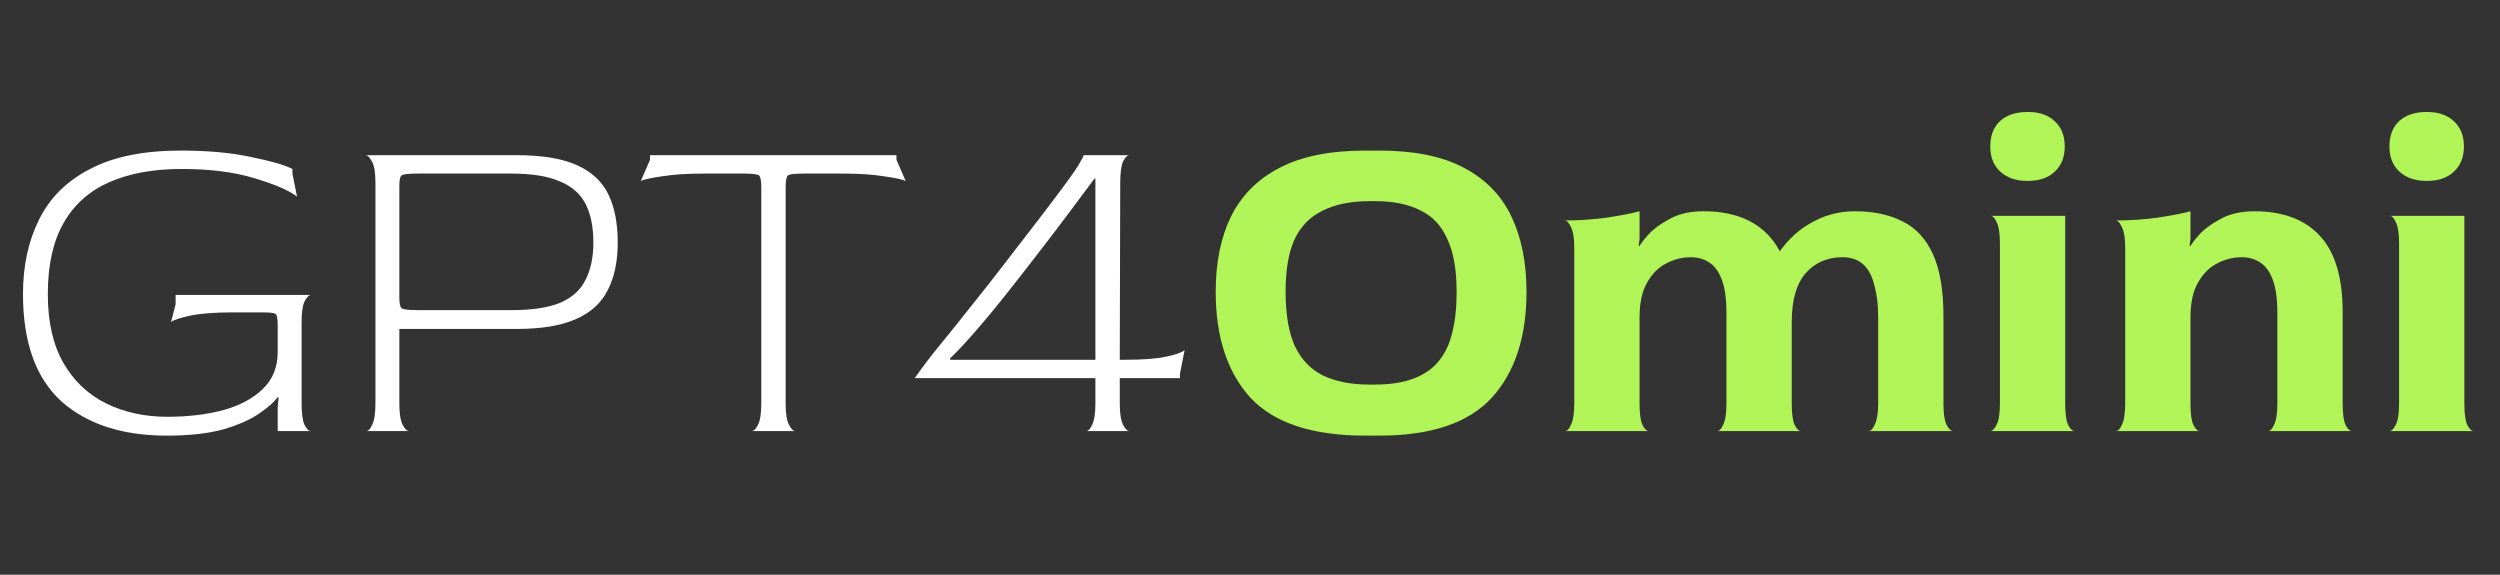
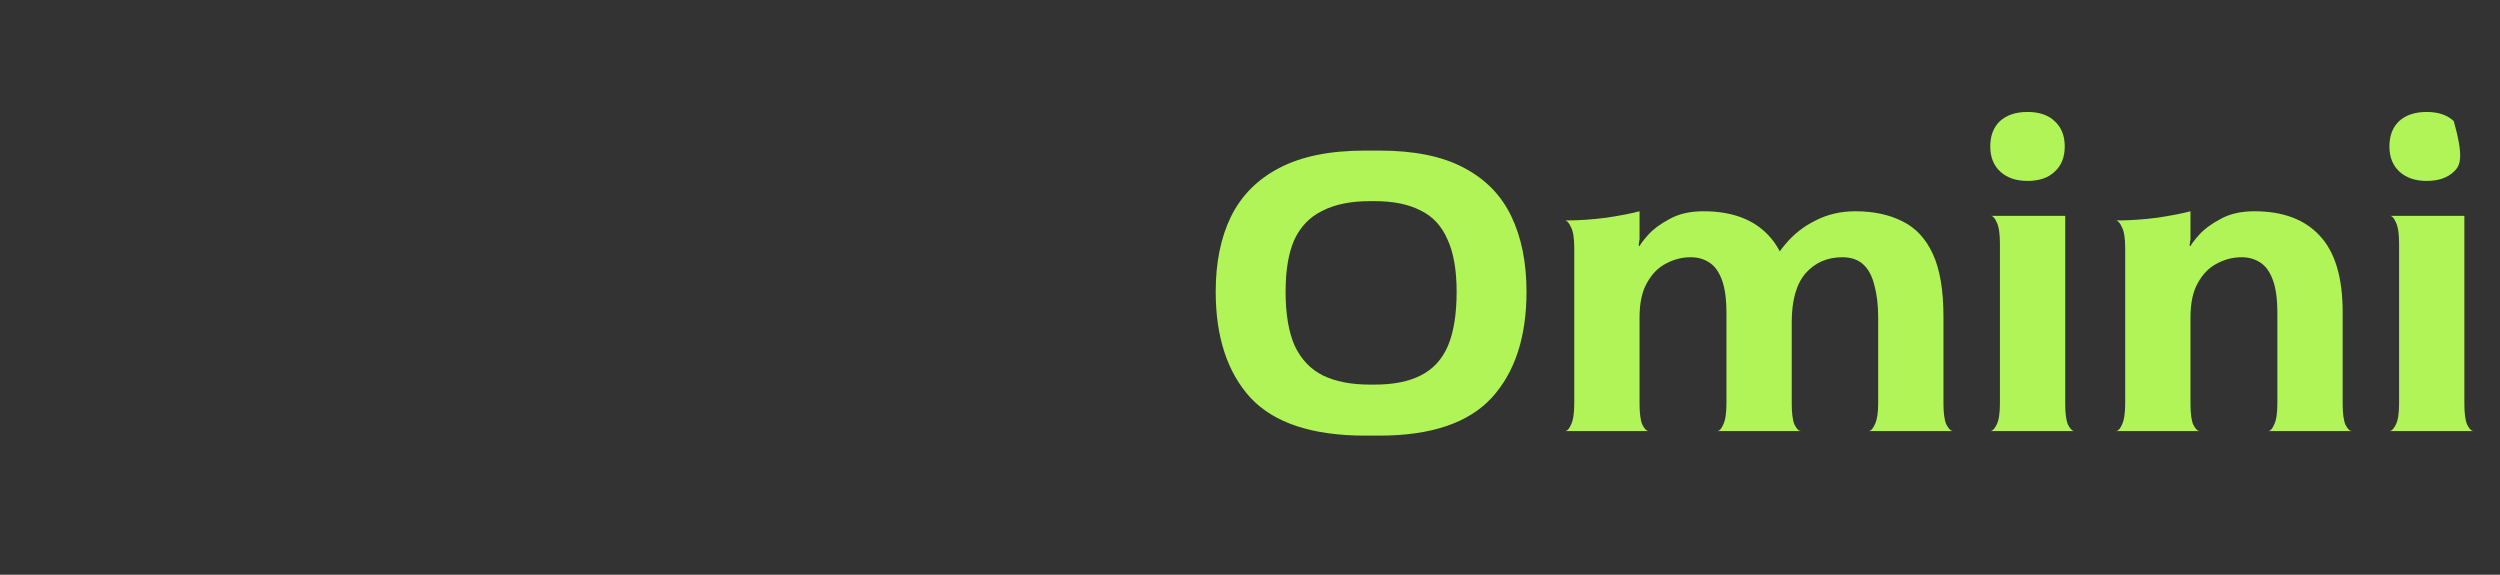
<svg xmlns="http://www.w3.org/2000/svg" width="261" height="60" viewBox="0 0 261 60" fill="none">
  <rect x="0" y="0" width="261" height="60" fill="#333333" stroke="none" />
-   <path d="M142.52 45.48C137.016 45.48 133.032 44.168 130.568 41.544C128.136 38.888 126.92 35.192 126.92 30.456C126.92 27.416 127.448 24.808 128.504 22.632C129.592 20.424 131.272 18.728 133.544 17.544C135.848 16.328 138.84 15.72 142.52 15.72H144.008C147.624 15.72 150.552 16.312 152.792 17.496C155.064 18.68 156.728 20.376 157.784 22.584C158.84 24.792 159.368 27.416 159.368 30.456C159.368 35.192 158.152 38.888 155.72 41.544C153.288 44.168 149.384 45.48 144.008 45.48H142.52ZM143 40.152H143.528C145.48 40.152 147.08 39.832 148.328 39.192C149.608 38.552 150.552 37.528 151.16 36.12C151.768 34.68 152.072 32.792 152.072 30.456C152.072 28.184 151.752 26.36 151.112 24.984C150.504 23.576 149.56 22.568 148.28 21.96C147.032 21.32 145.448 21 143.528 21H143C141.016 21 139.368 21.336 138.056 22.008C136.744 22.648 135.768 23.656 135.128 25.032C134.52 26.408 134.216 28.216 134.216 30.456C134.216 32.792 134.536 34.68 135.176 36.12C135.848 37.528 136.824 38.552 138.104 39.192C139.416 39.832 141.048 40.152 143 40.152ZM163.393 45C163.617 45 163.825 44.776 164.017 44.328C164.241 43.88 164.353 43.144 164.353 42.12V25.896C164.353 24.872 164.241 24.152 164.017 23.736C163.825 23.288 163.617 23.048 163.393 23.016C164.801 23.016 166.241 22.92 167.713 22.728C169.185 22.504 170.337 22.28 171.169 22.056V24.984L171.073 25.608L171.169 25.704C171.265 25.48 171.569 25.08 172.081 24.504C172.593 23.928 173.329 23.384 174.289 22.872C175.249 22.328 176.433 22.056 177.841 22.056C180.817 22.056 183.089 22.904 184.657 24.6C186.257 26.296 187.057 28.952 187.057 32.568V42.12C187.057 43.144 187.153 43.88 187.345 44.328C187.569 44.776 187.793 45 188.017 45H179.281C179.505 45 179.713 44.776 179.905 44.328C180.129 43.88 180.241 43.144 180.241 42.12V32.712C180.241 31.208 180.081 30.04 179.761 29.208C179.441 28.344 178.993 27.736 178.417 27.384C177.873 27.032 177.233 26.856 176.497 26.856C175.601 26.856 174.737 27.08 173.905 27.528C173.105 27.944 172.449 28.616 171.937 29.544C171.425 30.44 171.169 31.64 171.169 33.144V42.12C171.169 43.144 171.265 43.88 171.457 44.328C171.681 44.776 171.905 45 172.129 45H163.393ZM195.121 45C195.345 44.968 195.553 44.728 195.745 44.28C195.969 43.832 196.081 43.112 196.081 42.12V33.144C196.081 31.864 195.953 30.76 195.697 29.832C195.473 28.872 195.089 28.136 194.545 27.624C194.001 27.112 193.265 26.856 192.337 26.856C190.769 26.856 189.489 27.416 188.497 28.536C187.537 29.656 187.057 31.352 187.057 33.624H183.553C183.553 32.088 183.793 30.632 184.273 29.256C184.753 27.848 185.441 26.616 186.337 25.56C187.233 24.472 188.305 23.624 189.553 23.016C190.801 22.376 192.177 22.056 193.681 22.056C195.601 22.056 197.249 22.408 198.625 23.112C200.001 23.784 201.057 24.92 201.793 26.52C202.529 28.12 202.897 30.296 202.897 33.048V42.12C202.897 43.112 202.993 43.832 203.185 44.28C203.409 44.728 203.633 44.968 203.857 45H195.121ZM207.784 45C208.008 45 208.232 44.776 208.456 44.328C208.68 43.88 208.792 43.144 208.792 42.12V25.416C208.792 24.392 208.68 23.656 208.456 23.208C208.264 22.76 208.056 22.536 207.832 22.536H215.608V42.12C215.608 43.144 215.704 43.88 215.896 44.328C216.12 44.776 216.344 45 216.568 45H207.784ZM211.672 18.888C210.488 18.888 209.544 18.568 208.84 17.928C208.136 17.288 207.784 16.408 207.784 15.288C207.784 14.168 208.12 13.288 208.792 12.648C209.496 12.008 210.456 11.688 211.672 11.688C212.888 11.688 213.832 12.008 214.504 12.648C215.208 13.288 215.56 14.168 215.56 15.288C215.56 16.408 215.208 17.288 214.504 17.928C213.832 18.568 212.888 18.888 211.672 18.888ZM220.909 45C221.133 45 221.341 44.776 221.533 44.328C221.757 43.88 221.869 43.144 221.869 42.12V25.896C221.869 24.872 221.757 24.152 221.533 23.736C221.341 23.288 221.133 23.048 220.909 23.016C222.317 23.016 223.757 22.92 225.229 22.728C226.701 22.504 227.853 22.28 228.685 22.056V24.984L228.589 25.608L228.685 25.704C228.781 25.48 229.085 25.08 229.597 24.504C230.109 23.928 230.845 23.384 231.805 22.872C232.765 22.328 233.949 22.056 235.357 22.056C238.333 22.056 240.605 22.904 242.173 24.6C243.773 26.296 244.573 28.952 244.573 32.568V42.12C244.573 43.144 244.669 43.88 244.861 44.328C245.085 44.776 245.309 45 245.533 45H236.797C237.021 45 237.229 44.776 237.421 44.328C237.645 43.88 237.757 43.144 237.757 42.12V32.712C237.757 31.208 237.597 30.04 237.277 29.208C236.957 28.344 236.509 27.736 235.933 27.384C235.389 27.032 234.749 26.856 234.013 26.856C233.117 26.856 232.253 27.08 231.421 27.528C230.621 27.944 229.965 28.616 229.453 29.544C228.941 30.44 228.685 31.64 228.685 33.144V42.12C228.685 43.144 228.781 43.88 228.973 44.328C229.197 44.776 229.421 45 229.645 45H220.909ZM249.456 45C249.68 45 249.904 44.776 250.128 44.328C250.352 43.88 250.464 43.144 250.464 42.12V25.416C250.464 24.392 250.352 23.656 250.128 23.208C249.936 22.76 249.728 22.536 249.504 22.536H257.28V42.12C257.28 43.144 257.376 43.88 257.568 44.328C257.792 44.776 258.016 45 258.24 45H249.456ZM253.344 18.888C252.16 18.888 251.216 18.568 250.512 17.928C249.808 17.288 249.456 16.408 249.456 15.288C249.456 14.168 249.792 13.288 250.464 12.648C251.168 12.008 252.128 11.688 253.344 11.688C254.56 11.688 255.504 12.008 256.176 12.648C256.88 13.288 257.232 14.168 257.232 15.288C257.232 16.408 256.88 17.288 256.176 17.928C255.504 18.568 254.56 18.888 253.344 18.888Z" fill="#B0F458" />
-   <path d="M17.424 45.48C12.752 45.48 9.072 44.28 6.384 41.88C3.728 39.448 2.4 35.72 2.4 30.696C2.4 27.752 2.96 25.16 4.08 22.92C5.2 20.648 6.976 18.888 9.408 17.64C11.84 16.36 14.992 15.72 18.864 15.72C21.712 15.72 24.16 15.944 26.208 16.392C28.288 16.808 29.728 17.224 30.528 17.64V18.12L31.008 20.52C30.176 19.88 28.688 19.24 26.544 18.6C24.432 17.96 21.904 17.64 18.96 17.64C16.016 17.64 13.488 18.104 11.376 19.032C9.296 19.96 7.712 21.384 6.624 23.304C5.536 25.224 4.992 27.688 4.992 30.696C4.992 33.608 5.536 36.008 6.624 37.896C7.712 39.784 9.2 41.192 11.088 42.12C12.976 43.048 15.104 43.512 17.472 43.512C19.584 43.512 21.504 43.288 23.232 42.84C24.992 42.36 26.384 41.624 27.408 40.632C28.464 39.64 28.992 38.344 28.992 36.744V34.056C28.992 33.32 28.928 32.904 28.8 32.808C28.704 32.68 28.288 32.616 27.552 32.616H24.192C22.4 32.616 20.96 32.728 19.872 32.952C18.816 33.176 18.144 33.4 17.856 33.624L18.336 31.752V30.792H32.448C32.224 30.824 32 31.064 31.776 31.512C31.584 31.928 31.488 32.648 31.488 33.672V42.12C31.488 43.144 31.584 43.88 31.776 44.328C32 44.776 32.224 45 32.448 45H28.992V42.456L29.088 41.544L28.992 41.448C28.672 41.928 28.048 42.488 27.12 43.128C26.224 43.768 24.976 44.328 23.376 44.808C21.776 45.256 19.792 45.48 17.424 45.48ZM38.236 45C38.46 45 38.668 44.776 38.86 44.328C39.084 43.88 39.196 43.144 39.196 42.12V19.08C39.196 18.056 39.084 17.336 38.86 16.92C38.636 16.472 38.412 16.232 38.188 16.2H53.884C56.604 16.2 58.732 16.552 60.268 17.256C61.804 17.96 62.892 18.984 63.532 20.328C64.172 21.672 64.492 23.336 64.492 25.32C64.492 27.304 64.14 28.968 63.436 30.312C62.764 31.656 61.644 32.664 60.076 33.336C58.54 34.008 56.476 34.344 53.884 34.344H41.692V42.12C41.692 43.144 41.804 43.88 42.028 44.328C42.252 44.776 42.476 45 42.7 45H38.236ZM43.66 32.376H53.404C55.548 32.376 57.244 32.12 58.492 31.608C59.74 31.064 60.62 30.264 61.132 29.208C61.676 28.152 61.948 26.856 61.948 25.32C61.948 23.688 61.676 22.344 61.132 21.288C60.588 20.232 59.692 19.448 58.444 18.936C57.196 18.392 55.516 18.12 53.404 18.12H43.66C42.668 18.12 42.092 18.184 41.932 18.312C41.772 18.408 41.692 18.776 41.692 19.416V31.032C41.692 31.672 41.772 32.056 41.932 32.184C42.092 32.312 42.668 32.376 43.66 32.376ZM78.47 45C78.694 45 78.918 44.776 79.142 44.328C79.366 43.88 79.478 43.144 79.478 42.12V19.56C79.478 18.856 79.398 18.44 79.238 18.312C79.078 18.184 78.518 18.12 77.558 18.12H73.622C71.766 18.12 70.262 18.216 69.11 18.408C67.99 18.568 67.254 18.728 66.902 18.888L67.862 16.68V16.2H93.59V16.68L94.55 18.888C94.198 18.728 93.446 18.568 92.294 18.408C91.174 18.216 89.686 18.12 87.83 18.12H83.99C82.998 18.12 82.422 18.184 82.262 18.312C82.102 18.44 82.022 18.856 82.022 19.56V42.12C82.022 43.144 82.134 43.88 82.358 44.328C82.582 44.776 82.806 45 83.03 45H78.47ZM113.4 45C113.624 45 113.832 44.776 114.024 44.328C114.248 43.88 114.36 43.144 114.36 42.12V39.48H95.496C95.656 39.256 95.896 38.92 96.216 38.472C96.568 37.992 96.984 37.448 97.464 36.84C98.072 36.104 98.888 35.096 99.912 33.816C100.936 32.536 102.056 31.128 103.272 29.592C104.488 28.024 105.688 26.472 106.872 24.936C108.088 23.368 109.176 21.944 110.136 20.664C111.352 19.064 112.168 17.928 112.584 17.256C113 16.552 113.176 16.2 113.112 16.2H117.912C117.688 16.2 117.464 16.424 117.24 16.872C117.048 17.32 116.952 18.072 116.952 19.128L116.904 37.56H117.432C119.32 37.56 120.776 37.448 121.8 37.224C122.824 37 123.448 36.776 123.672 36.552L123.192 39V39.48H116.904V42.12C116.904 43.144 117.016 43.88 117.24 44.328C117.464 44.776 117.688 45 117.912 45H113.4ZM99.192 37.56H114.36V18.648H114.264C113.72 19.384 112.968 20.392 112.008 21.672C111.08 22.92 110.024 24.312 108.84 25.848C107.688 27.352 106.504 28.872 105.288 30.408C104.104 31.912 102.968 33.288 101.88 34.536C100.824 35.752 99.928 36.712 99.192 37.416V37.56Z" fill="white" />
+   <path d="M142.52 45.48C137.016 45.48 133.032 44.168 130.568 41.544C128.136 38.888 126.92 35.192 126.92 30.456C126.92 27.416 127.448 24.808 128.504 22.632C129.592 20.424 131.272 18.728 133.544 17.544C135.848 16.328 138.84 15.72 142.52 15.72H144.008C147.624 15.72 150.552 16.312 152.792 17.496C155.064 18.68 156.728 20.376 157.784 22.584C158.84 24.792 159.368 27.416 159.368 30.456C159.368 35.192 158.152 38.888 155.72 41.544C153.288 44.168 149.384 45.48 144.008 45.48H142.52ZM143 40.152H143.528C145.48 40.152 147.08 39.832 148.328 39.192C149.608 38.552 150.552 37.528 151.16 36.12C151.768 34.68 152.072 32.792 152.072 30.456C152.072 28.184 151.752 26.36 151.112 24.984C150.504 23.576 149.56 22.568 148.28 21.96C147.032 21.32 145.448 21 143.528 21H143C141.016 21 139.368 21.336 138.056 22.008C136.744 22.648 135.768 23.656 135.128 25.032C134.52 26.408 134.216 28.216 134.216 30.456C134.216 32.792 134.536 34.68 135.176 36.12C135.848 37.528 136.824 38.552 138.104 39.192C139.416 39.832 141.048 40.152 143 40.152ZM163.393 45C163.617 45 163.825 44.776 164.017 44.328C164.241 43.88 164.353 43.144 164.353 42.12V25.896C164.353 24.872 164.241 24.152 164.017 23.736C163.825 23.288 163.617 23.048 163.393 23.016C164.801 23.016 166.241 22.92 167.713 22.728C169.185 22.504 170.337 22.28 171.169 22.056V24.984L171.073 25.608L171.169 25.704C171.265 25.48 171.569 25.08 172.081 24.504C172.593 23.928 173.329 23.384 174.289 22.872C175.249 22.328 176.433 22.056 177.841 22.056C180.817 22.056 183.089 22.904 184.657 24.6C186.257 26.296 187.057 28.952 187.057 32.568V42.12C187.057 43.144 187.153 43.88 187.345 44.328C187.569 44.776 187.793 45 188.017 45H179.281C179.505 45 179.713 44.776 179.905 44.328C180.129 43.88 180.241 43.144 180.241 42.12V32.712C180.241 31.208 180.081 30.04 179.761 29.208C179.441 28.344 178.993 27.736 178.417 27.384C177.873 27.032 177.233 26.856 176.497 26.856C175.601 26.856 174.737 27.08 173.905 27.528C173.105 27.944 172.449 28.616 171.937 29.544C171.425 30.44 171.169 31.64 171.169 33.144V42.12C171.169 43.144 171.265 43.88 171.457 44.328C171.681 44.776 171.905 45 172.129 45H163.393ZM195.121 45C195.345 44.968 195.553 44.728 195.745 44.28C195.969 43.832 196.081 43.112 196.081 42.12V33.144C196.081 31.864 195.953 30.76 195.697 29.832C195.473 28.872 195.089 28.136 194.545 27.624C194.001 27.112 193.265 26.856 192.337 26.856C190.769 26.856 189.489 27.416 188.497 28.536C187.537 29.656 187.057 31.352 187.057 33.624H183.553C183.553 32.088 183.793 30.632 184.273 29.256C184.753 27.848 185.441 26.616 186.337 25.56C187.233 24.472 188.305 23.624 189.553 23.016C190.801 22.376 192.177 22.056 193.681 22.056C195.601 22.056 197.249 22.408 198.625 23.112C200.001 23.784 201.057 24.92 201.793 26.52C202.529 28.12 202.897 30.296 202.897 33.048V42.12C202.897 43.112 202.993 43.832 203.185 44.28C203.409 44.728 203.633 44.968 203.857 45H195.121ZM207.784 45C208.008 45 208.232 44.776 208.456 44.328C208.68 43.88 208.792 43.144 208.792 42.12V25.416C208.792 24.392 208.68 23.656 208.456 23.208C208.264 22.76 208.056 22.536 207.832 22.536H215.608V42.12C215.608 43.144 215.704 43.88 215.896 44.328C216.12 44.776 216.344 45 216.568 45H207.784ZM211.672 18.888C210.488 18.888 209.544 18.568 208.84 17.928C208.136 17.288 207.784 16.408 207.784 15.288C207.784 14.168 208.12 13.288 208.792 12.648C209.496 12.008 210.456 11.688 211.672 11.688C212.888 11.688 213.832 12.008 214.504 12.648C215.208 13.288 215.56 14.168 215.56 15.288C215.56 16.408 215.208 17.288 214.504 17.928C213.832 18.568 212.888 18.888 211.672 18.888ZM220.909 45C221.133 45 221.341 44.776 221.533 44.328C221.757 43.88 221.869 43.144 221.869 42.12V25.896C221.869 24.872 221.757 24.152 221.533 23.736C221.341 23.288 221.133 23.048 220.909 23.016C222.317 23.016 223.757 22.92 225.229 22.728C226.701 22.504 227.853 22.28 228.685 22.056V24.984L228.589 25.608L228.685 25.704C228.781 25.48 229.085 25.08 229.597 24.504C230.109 23.928 230.845 23.384 231.805 22.872C232.765 22.328 233.949 22.056 235.357 22.056C238.333 22.056 240.605 22.904 242.173 24.6C243.773 26.296 244.573 28.952 244.573 32.568V42.12C244.573 43.144 244.669 43.88 244.861 44.328C245.085 44.776 245.309 45 245.533 45H236.797C237.021 45 237.229 44.776 237.421 44.328C237.645 43.88 237.757 43.144 237.757 42.12V32.712C237.757 31.208 237.597 30.04 237.277 29.208C236.957 28.344 236.509 27.736 235.933 27.384C235.389 27.032 234.749 26.856 234.013 26.856C233.117 26.856 232.253 27.08 231.421 27.528C230.621 27.944 229.965 28.616 229.453 29.544C228.941 30.44 228.685 31.64 228.685 33.144V42.12C228.685 43.144 228.781 43.88 228.973 44.328C229.197 44.776 229.421 45 229.645 45H220.909ZM249.456 45C249.68 45 249.904 44.776 250.128 44.328C250.352 43.88 250.464 43.144 250.464 42.12V25.416C250.464 24.392 250.352 23.656 250.128 23.208C249.936 22.76 249.728 22.536 249.504 22.536H257.28V42.12C257.28 43.144 257.376 43.88 257.568 44.328C257.792 44.776 258.016 45 258.24 45H249.456ZM253.344 18.888C252.16 18.888 251.216 18.568 250.512 17.928C249.808 17.288 249.456 16.408 249.456 15.288C249.456 14.168 249.792 13.288 250.464 12.648C251.168 12.008 252.128 11.688 253.344 11.688C254.56 11.688 255.504 12.008 256.176 12.648C257.232 16.408 256.88 17.288 256.176 17.928C255.504 18.568 254.56 18.888 253.344 18.888Z" fill="#B0F458" />
</svg>